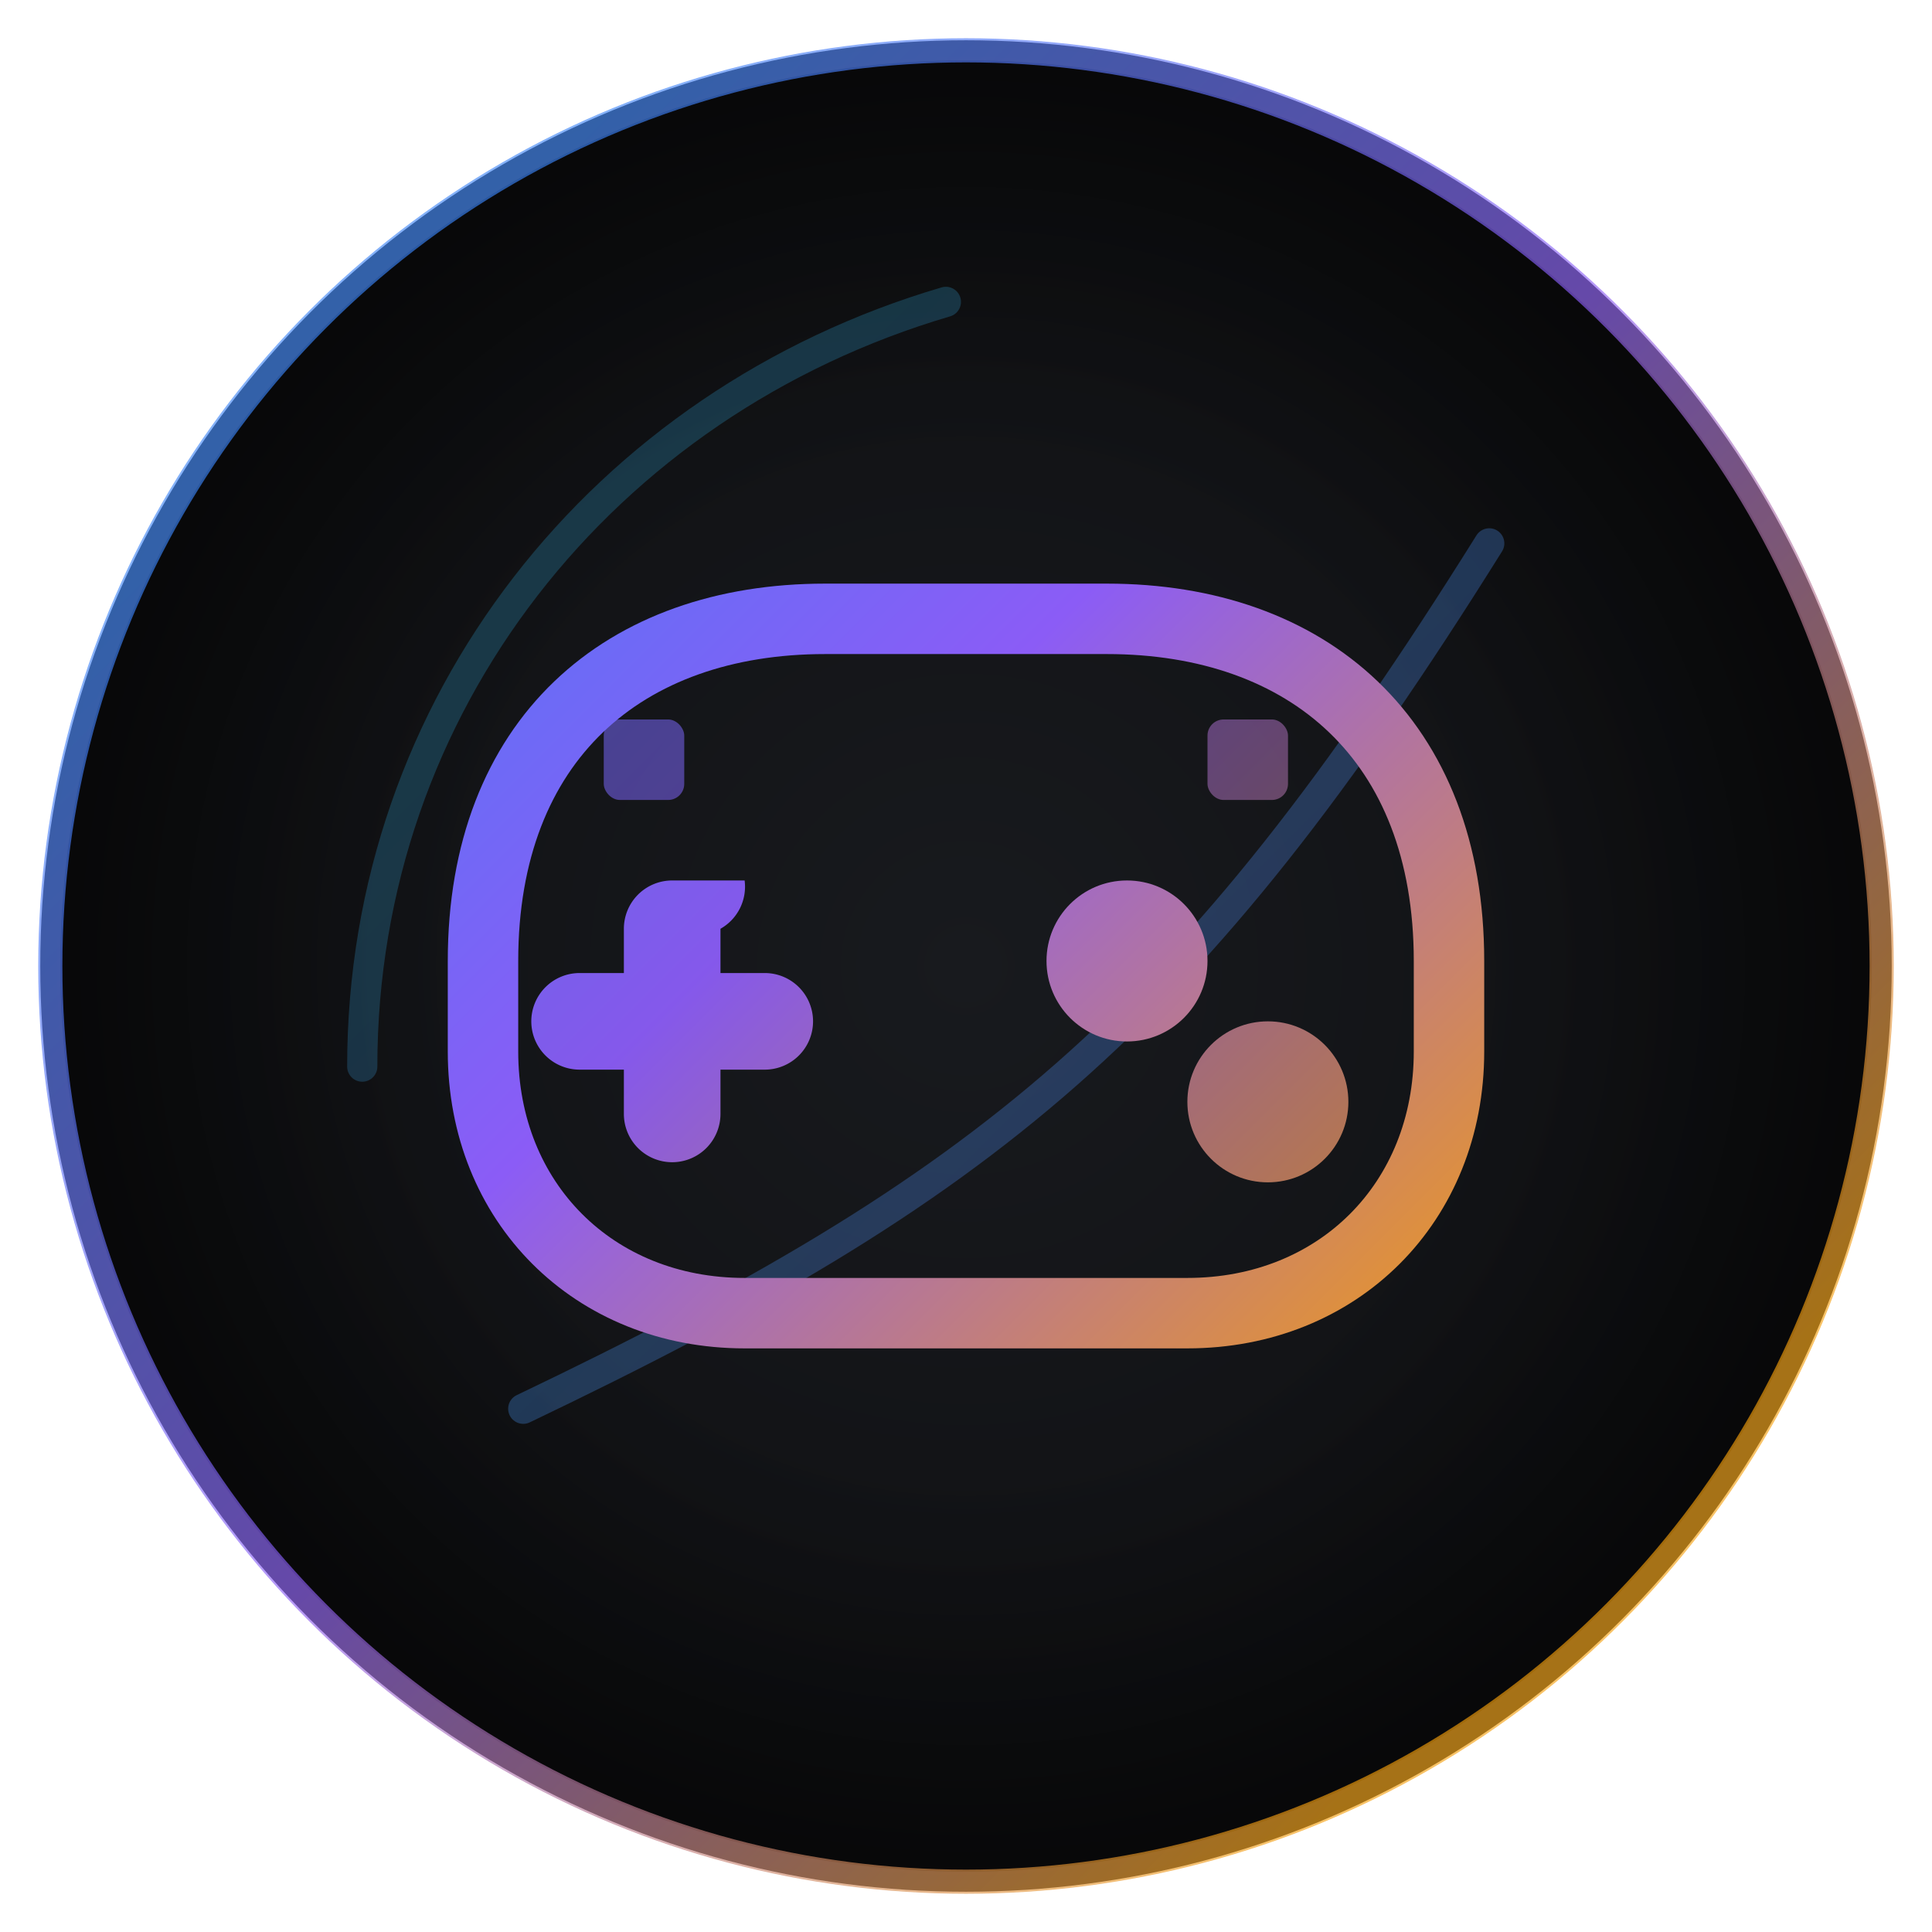
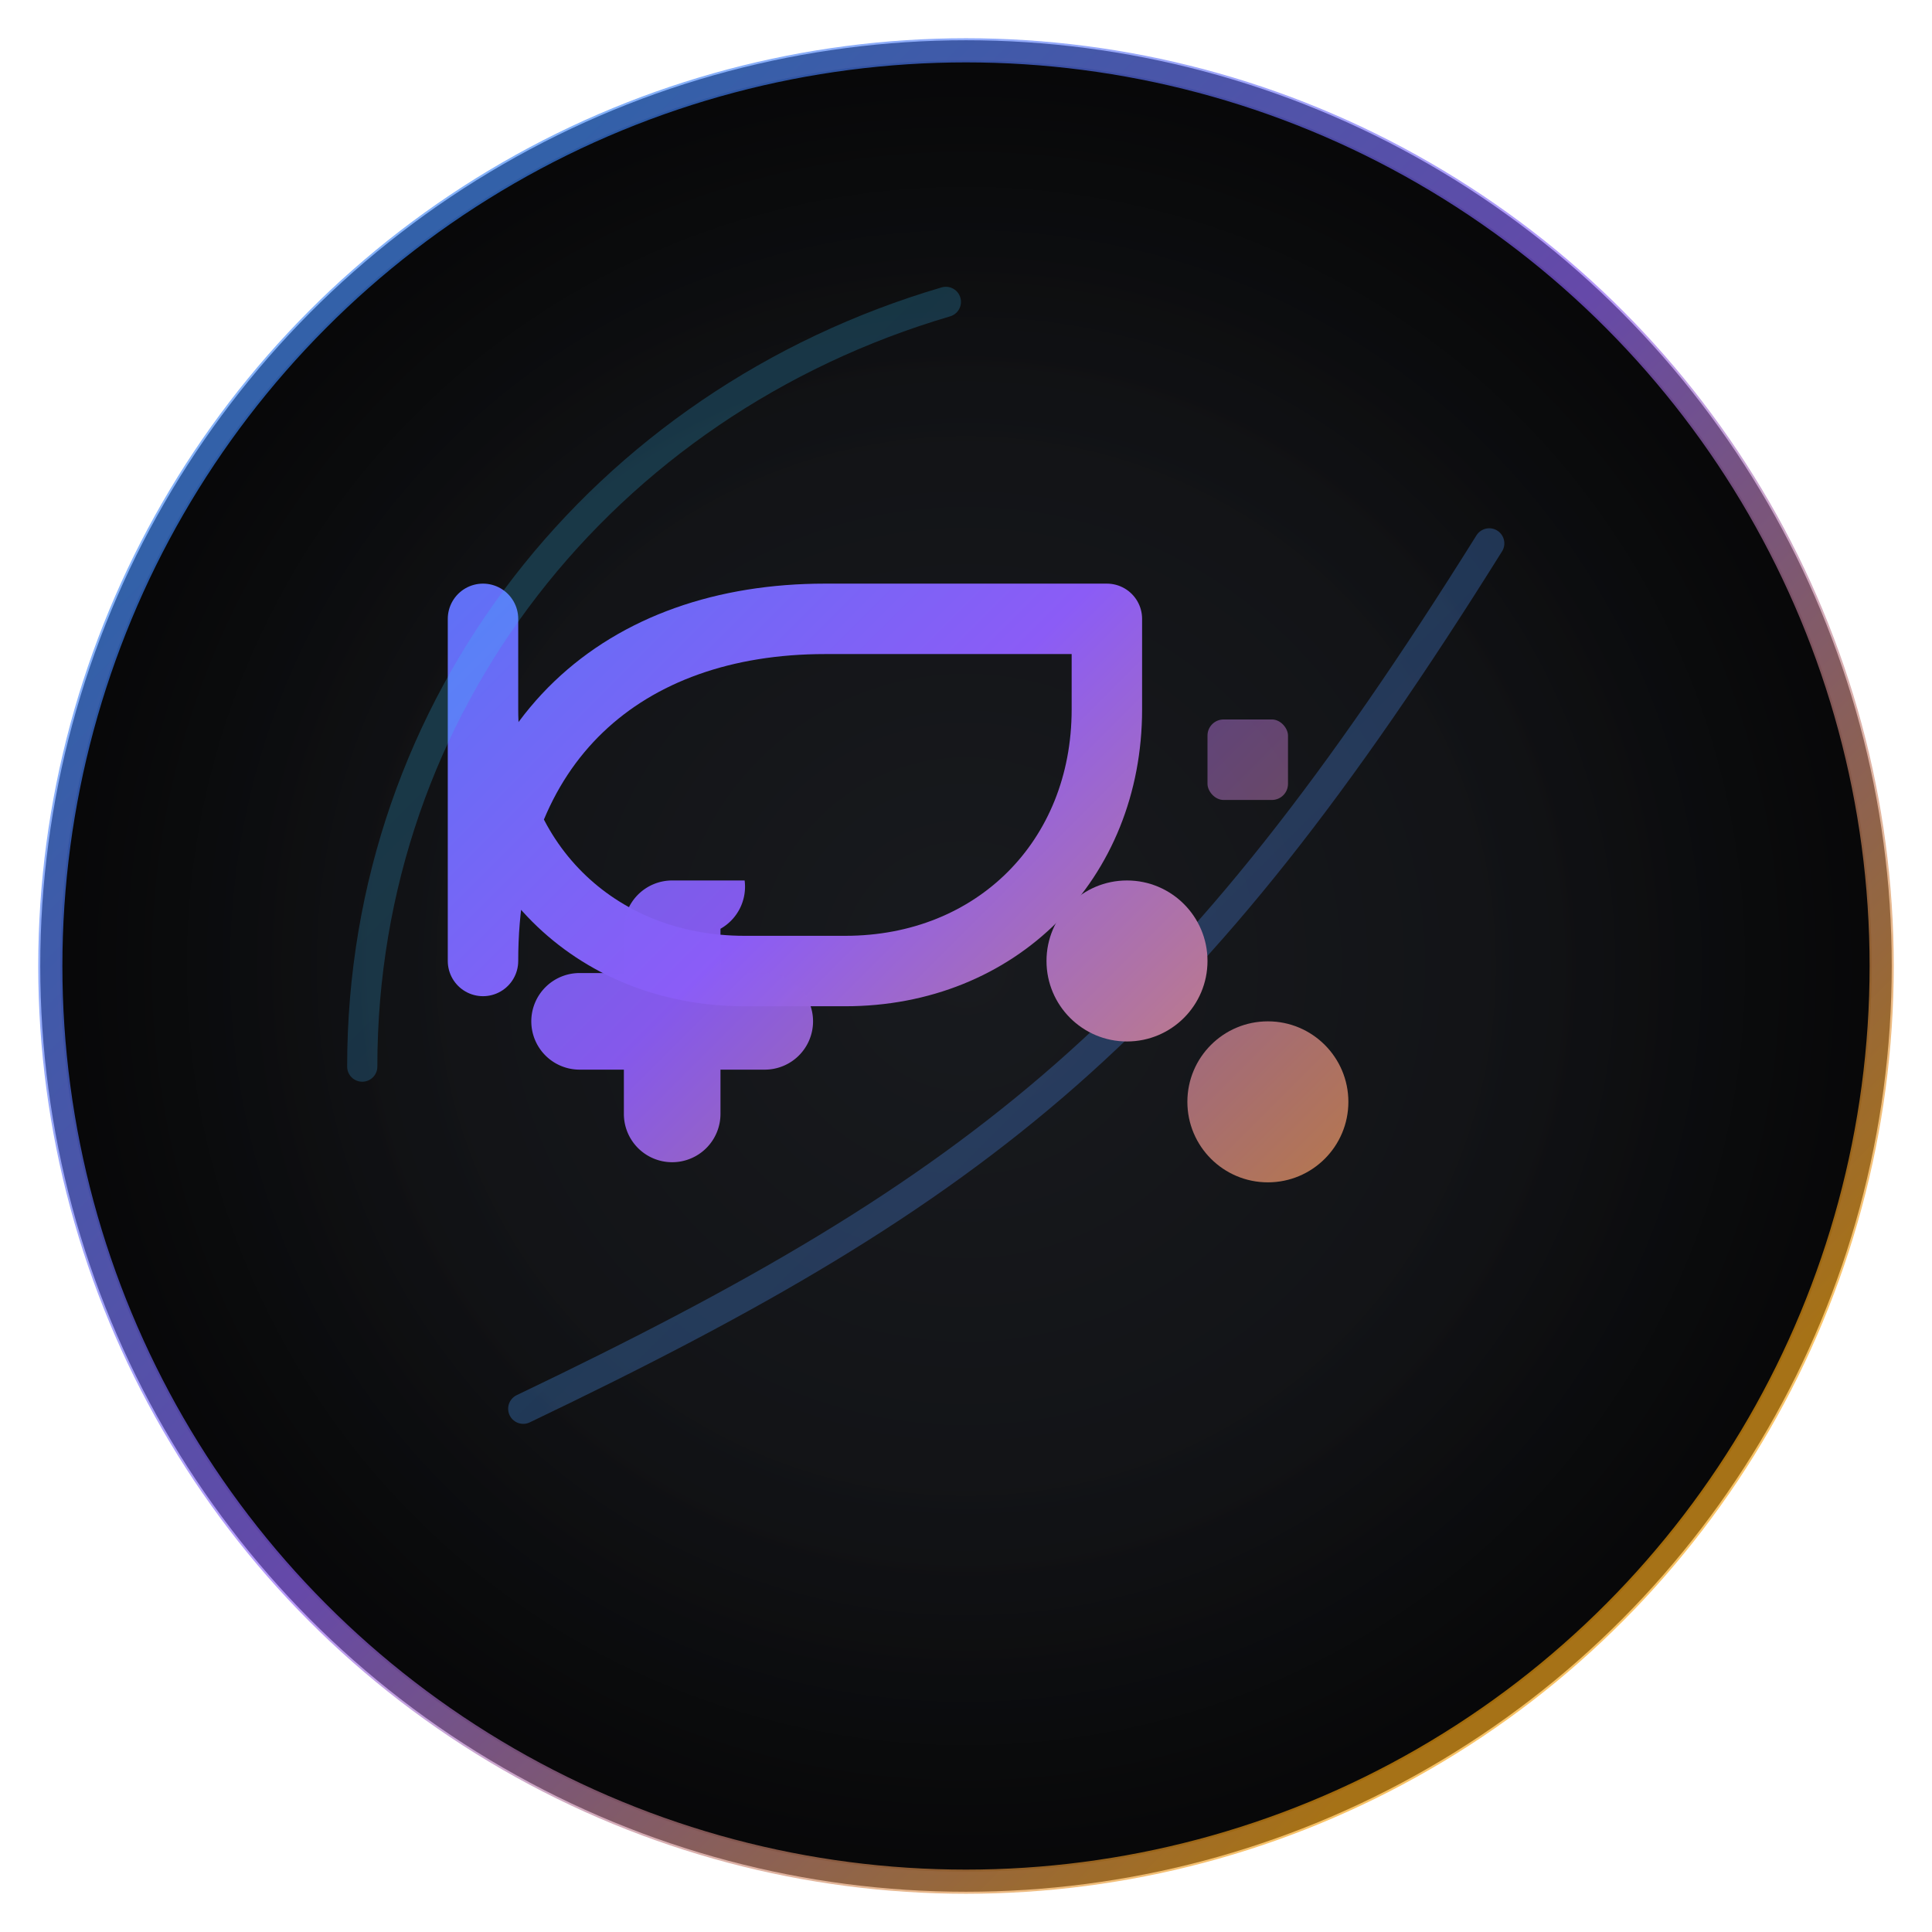
<svg xmlns="http://www.w3.org/2000/svg" width="32" height="32" viewBox="0 0 192 192" fill="none" role="img" aria-label="OZ Favicon">
  <defs>
    <radialGradient id="bgFav" cx="0" cy="0" r="1" gradientTransform="translate(96 96) scale(96)" gradientUnits="userSpaceOnUse">
      <stop offset="0%" stop-color="#181a1e" />
      <stop offset="60%" stop-color="#121316" />
      <stop offset="100%" stop-color="#090a0b" />
    </radialGradient>
    <radialGradient id="vigFav" cx="0" cy="0" r="1" gradientTransform="translate(96 96) scale(90)" gradientUnits="userSpaceOnUse">
      <stop offset="55%" stop-color="#000" stop-opacity="0" />
      <stop offset="100%" stop-color="#000" stop-opacity="0.32" />
    </radialGradient>
    <linearGradient id="accentFav" x1="36" y1="36" x2="156" y2="156" gradientUnits="userSpaceOnUse">
      <stop offset="0%" stop-color="#3b82f6" />
      <stop offset="48%" stop-color="#8b5cf6" />
      <stop offset="100%" stop-color="#f59e0b" />
    </linearGradient>
    <linearGradient id="accentThinFav" x1="60" y1="60" x2="144" y2="144" gradientUnits="userSpaceOnUse">
      <stop offset="0%" stop-color="#38bdf8" />
      <stop offset="100%" stop-color="#6366f1" />
    </linearGradient>
    <filter id="glowFav" x="-30%" y="-30%" width="160%" height="160%" color-interpolation-filters="sRGB">
      <feGaussianBlur in="SourceGraphic" stdDeviation="3.2" result="b" />
      <feColorMatrix in="b" type="matrix" values="0 0 0 0 0.10  0 0 0 0 0.14  0 0 0 0 0.30  0 0 0 0.55 0" result="tint" />
      <feMerge>
        <feMergeNode in="tint" />
        <feMergeNode in="SourceGraphic" />
      </feMerge>
    </filter>
  </defs>
  <circle cx="96" cy="96" r="92" fill="url(#bgFav)" />
  <circle cx="96" cy="96" r="90" fill="url(#vigFav)" />
  <circle cx="96" cy="96" r="91" fill="none" stroke="url(#accentFav)" stroke-width="2.4" opacity="0.65" />
  <path d="M52 140c46-22 66-38 96-86" stroke="url(#accentThinFav)" stroke-width="3" stroke-linecap="round" opacity="0.30" />
  <g filter="url(#glowFav)" transform="translate(-10 -10.5)">
-     <path d="M58 106c0-22 14-34 34-34h28c20 0 34 12 34 34v9c0 15-11 26-26 26H84c-15 0-26-11-26-26v-9Z" fill="none" stroke="url(#accentFav)" stroke-width="7" stroke-linejoin="round" />
+     <path d="M58 106c0-22 14-34 34-34h28v9c0 15-11 26-26 26H84c-15 0-26-11-26-26v-9Z" fill="none" stroke="url(#accentFav)" stroke-width="7" stroke-linejoin="round" />
    <path d="M84 98h-7.2a4.8 4.8 0 0 0-4.8 4.8v4.4H67.6a4.8 4.8 0 0 0-4.8 4.8v0a4.8 4.8 0 0 0 4.8 4.8H72v4.4a4.8 4.8 0 0 0 4.8 4.8h0a4.8 4.8 0 0 0 4.8-4.8v-4.4h4.4a4.8 4.8 0 0 0 4.8-4.8v0a4.8 4.8 0 0 0-4.8-4.8h-4.4v-4.4A4.8 4.8 0 0 0 84 98Z" fill="url(#accentFav)" opacity="0.95" />
    <circle cx="122" cy="106" r="8" fill="url(#accentFav)" />
    <circle cx="136" cy="120" r="8" fill="url(#accentFav)" opacity="0.85" />
-     <rect x="70" y="82" width="8" height="8" rx="1.6" fill="url(#accentFav)" opacity="0.55" />
    <rect x="130" y="82" width="8" height="8" rx="1.6" fill="url(#accentFav)" opacity="0.55" />
  </g>
  <path d="M36 106c0-36 24-66 58-76" stroke="url(#accentThinFav)" stroke-width="3" stroke-linecap="round" opacity="0.22" />
  <circle cx="96" cy="96" r="92" fill="none" stroke="#ffffff" stroke-opacity="0.05" stroke-width="4" />
</svg>